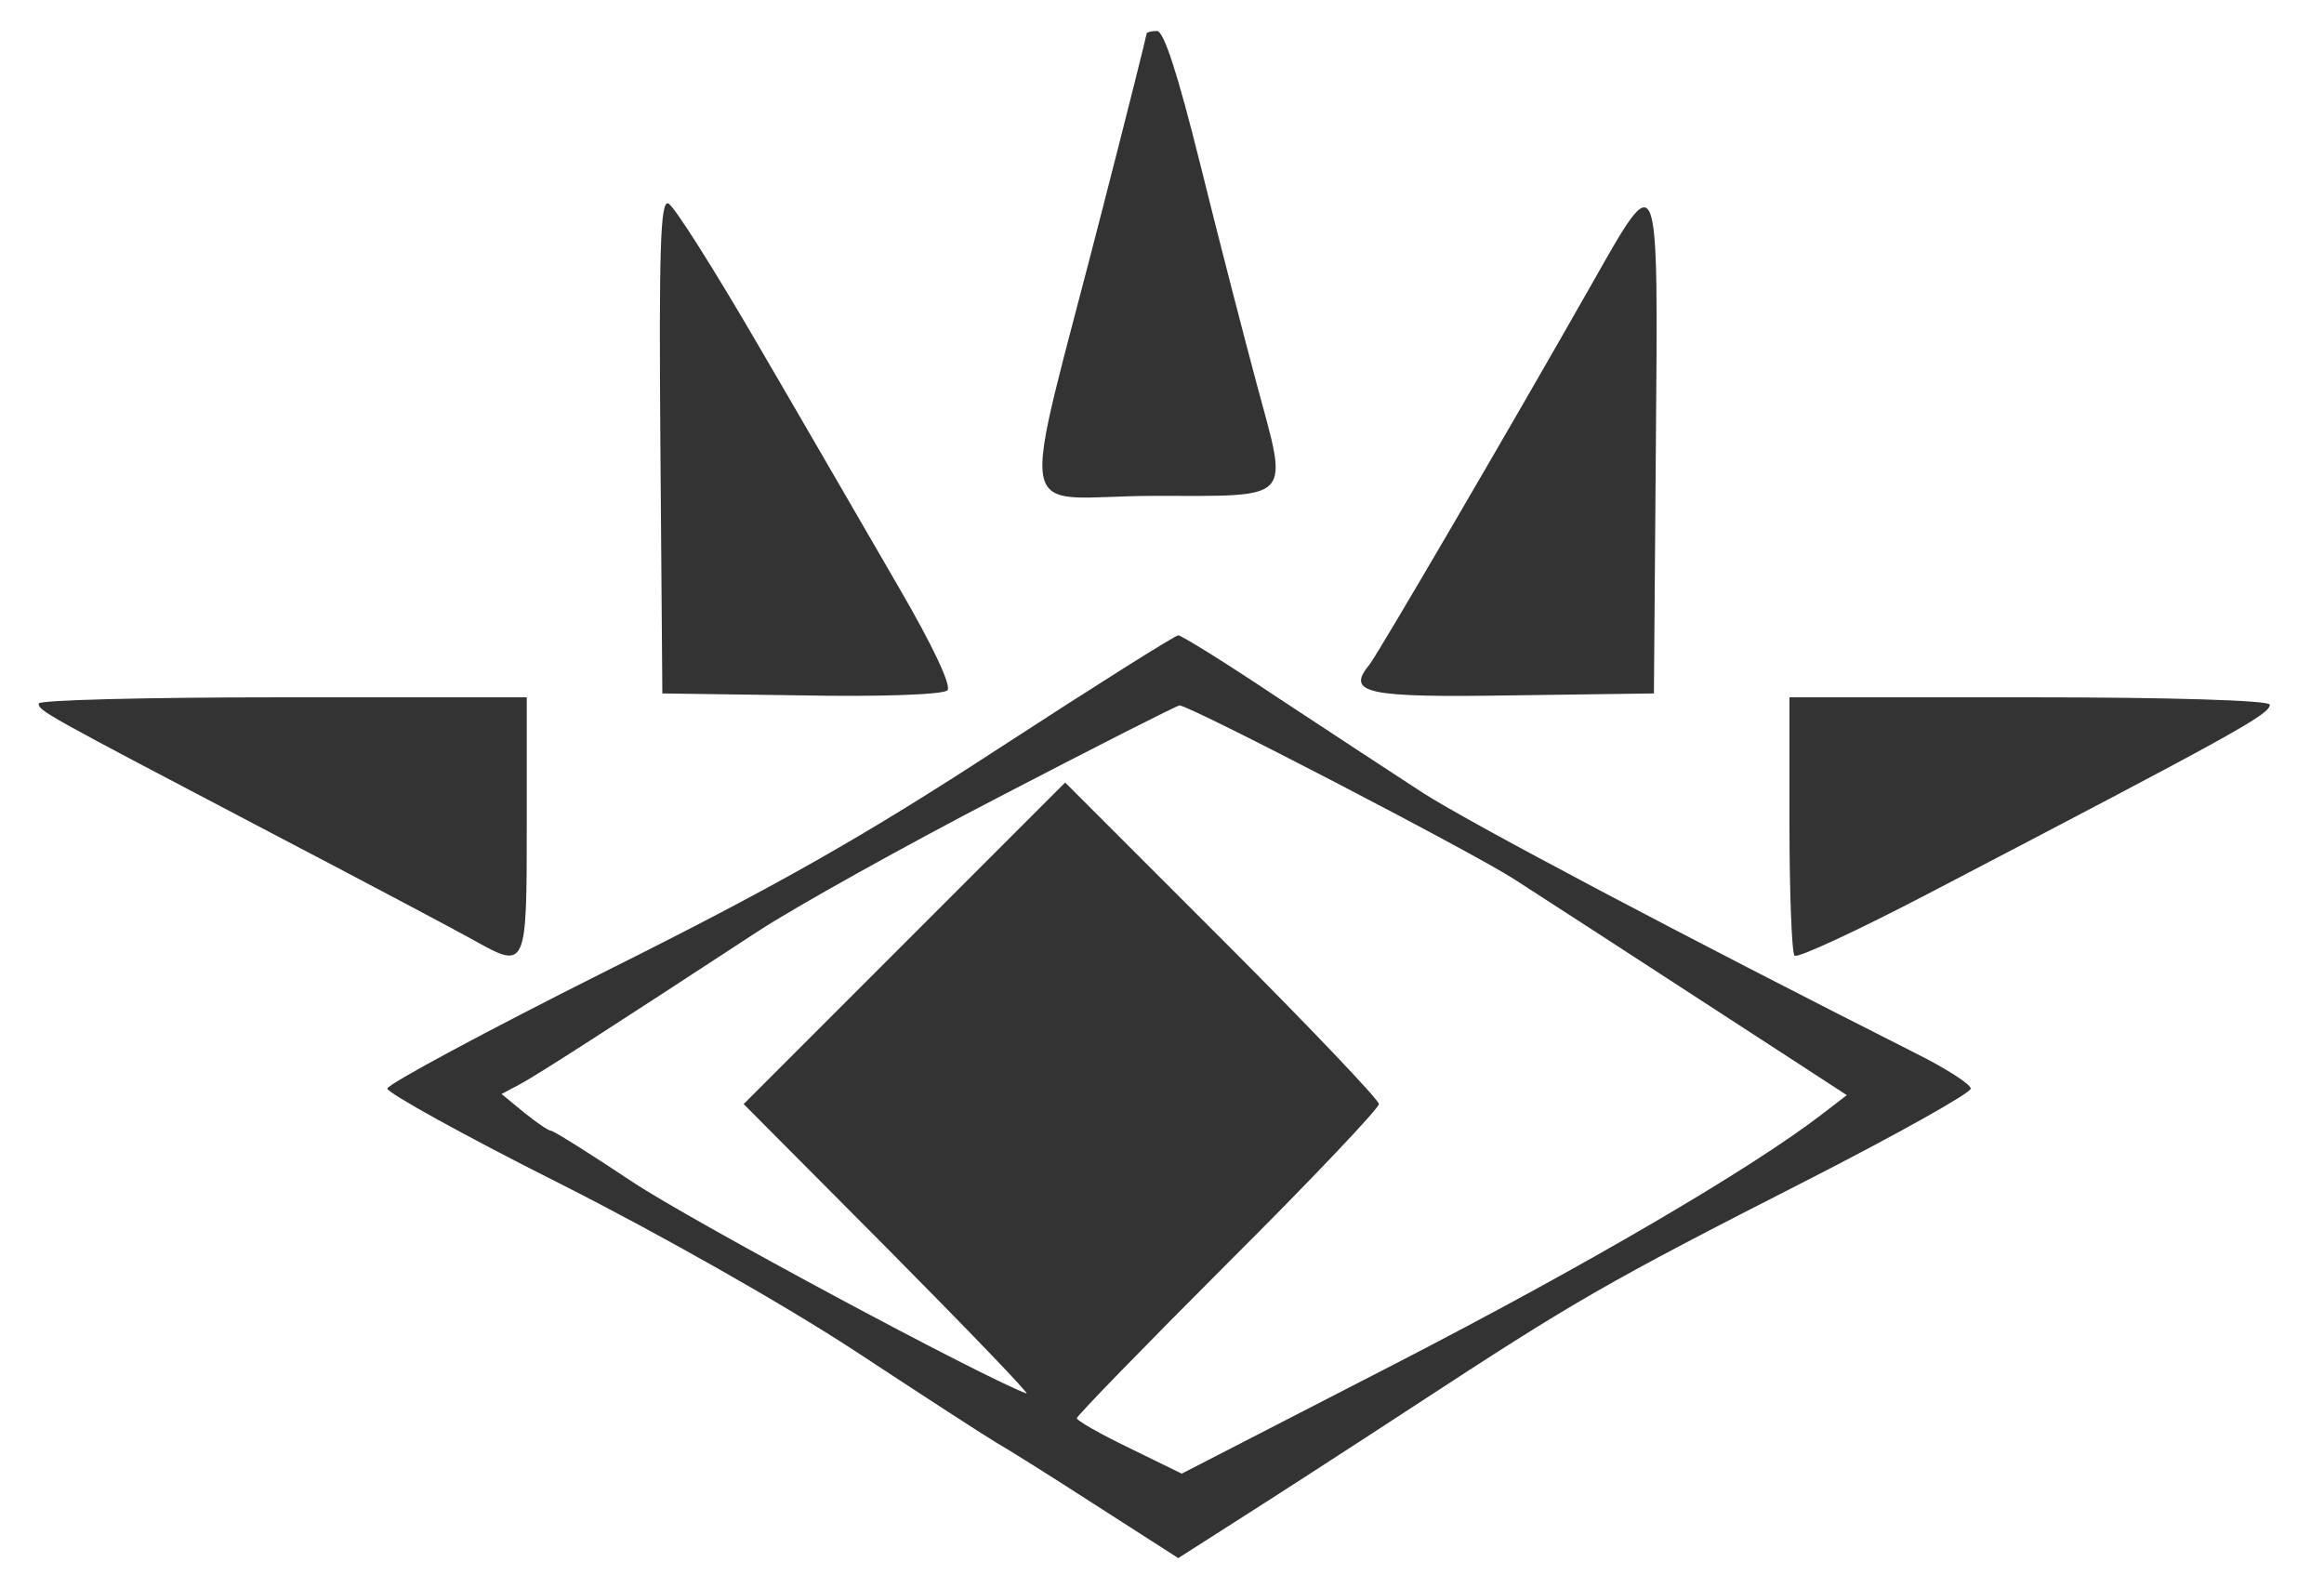
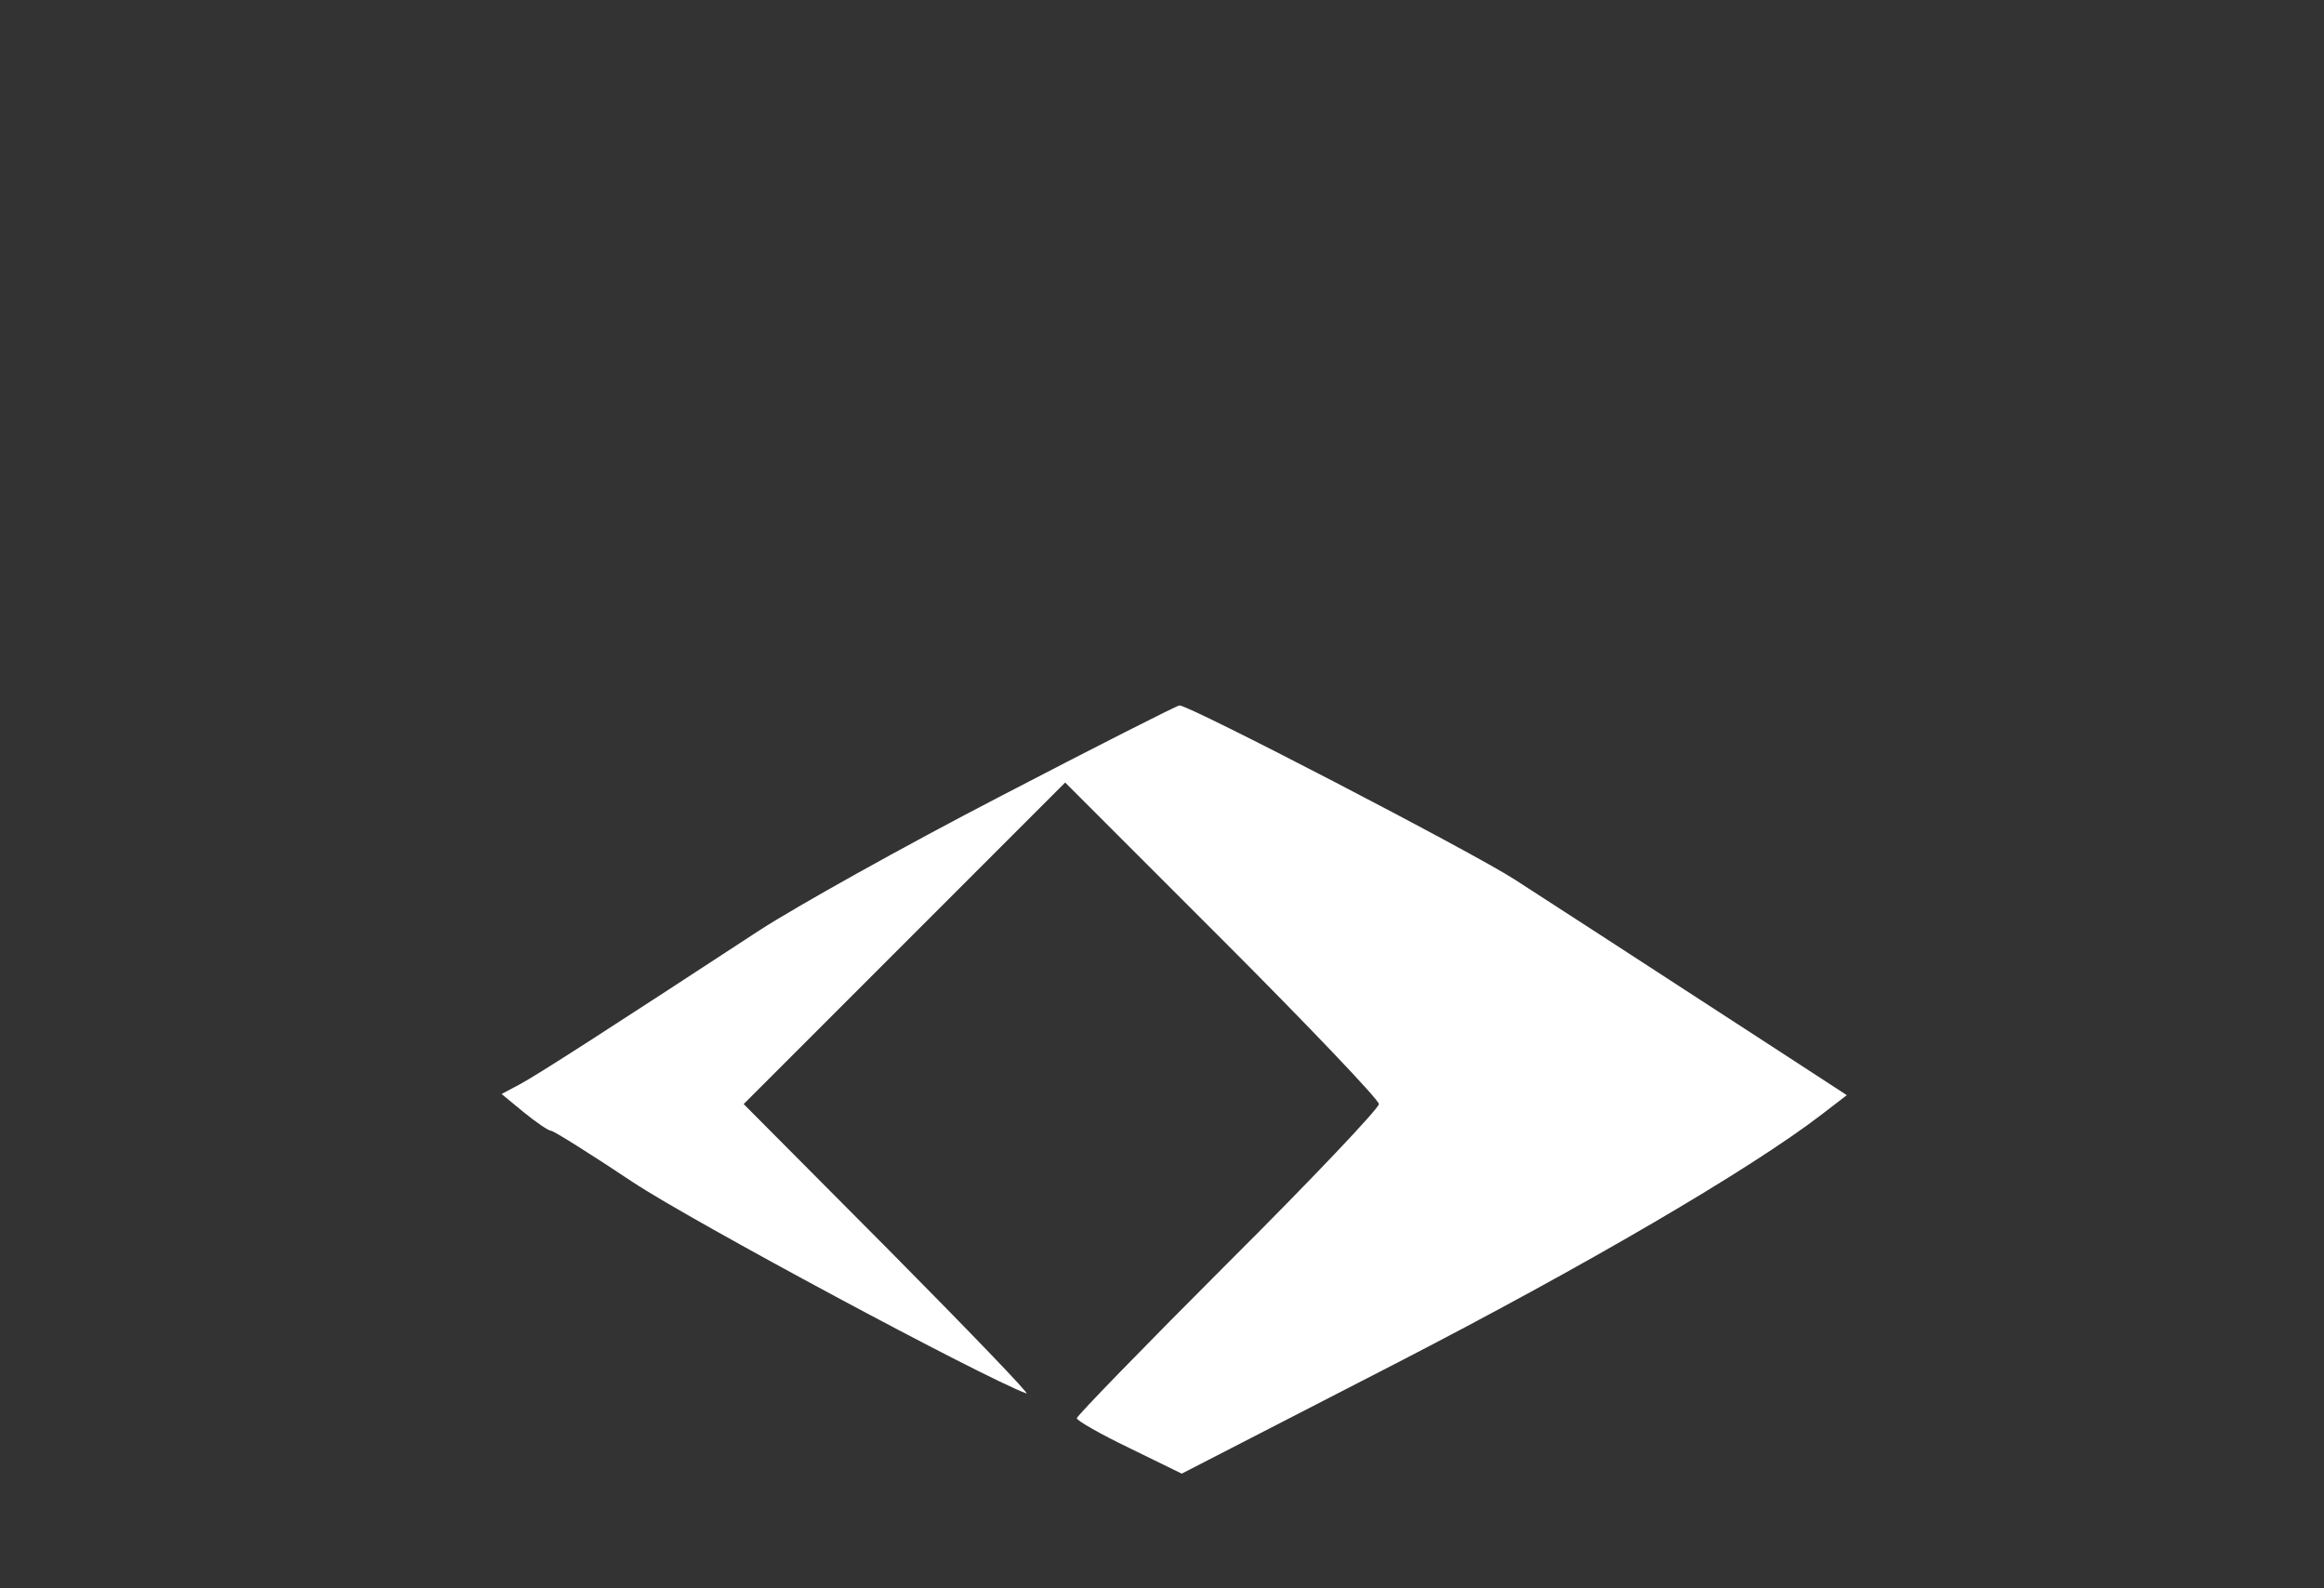
<svg xmlns="http://www.w3.org/2000/svg" version="1.0" width="300pt" height="205pt" viewBox="0 0 300 205" preserveAspectRatio="xMidYMid meet">
  <rect x="0" y="0" width="300" height="205" fill="#333333" stroke="none" />
  <g transform="translate(0,205) scale(0.05,-0.05)" fill="#ffffff" stroke="none">
-     <path d="M0 2050 l0 -2050 3000 0 3000 0 0 2050 0 2050 -3000 0 -3000 0 0 -2050z m3099 1625 c47 -190 113 -445 146 -568 82 -304 98 -287 -264 -287 -371 0 -352 -109 -133 747 62 241 112 441 112 445 0 5 12 8 27 8 18 0 54 -112 112 -345z m-1135 -477 c118 -202 278 -479 357 -615 89 -153 136 -254 125 -265 -11 -11 -174 -17 -377 -13 l-359 5 -5 637 c-4 506 0 635 20 628 14 -4 121 -174 239 -377z m2311 -253 l-5 -635 -365 -5 c-380 -6 -431 5 -369 80 21 26 363 611 572 979 177 312 173 322 167 -419z m-982 -642 c130 -86 300 -197 378 -248 117 -76 675 -371 1277 -675 76 -38 140 -79 140 -90 1 -11 -192 -119 -429 -240 -512 -261 -592 -307 -1009 -580 -176 -115 -385 -250 -464 -300 l-144 -92 -212 136 c-116 75 -231 147 -256 161 -24 14 -188 120 -364 236 -188 123 -504 302 -765 434 -245 123 -445 234 -445 245 0 11 255 148 566 304 441 220 666 348 1014 575 246 160 454 291 462 291 8 0 121 -70 251 -157z m-1933 -332 c0 -371 -1 -374 -135 -299 -52 29 -288 154 -525 278 -591 310 -600 315 -600 334 0 9 283 16 630 16 l630 0 0 -329z m4500 310 c0 -25 -81 -70 -882 -488 -182 -95 -337 -167 -345 -160 -7 8 -13 161 -13 340 l0 327 620 0 c367 0 620 -8 620 -19z" />
    <path d="M2580 2043 c-247 -128 -526 -284 -620 -345 -390 -255 -573 -373 -618 -397 l-47 -25 57 -47 c32 -26 64 -48 71 -48 8 -1 102 -60 210 -132 152 -101 907 -506 1017 -546 11 -4 -149 162 -355 370 l-375 377 415 415 415 415 405 -405 c223 -223 405 -414 405 -425 0 -11 -175 -196 -390 -410 -214 -214 -390 -395 -390 -401 0 -6 61 -41 136 -77 l135 -66 550 283 c491 253 917 502 1102 644 l65 50 -149 97 c-443 288 -619 402 -709 460 -112 72 -842 451 -865 449 -8 -1 -217 -107 -465 -236z" />
  </g>
</svg>